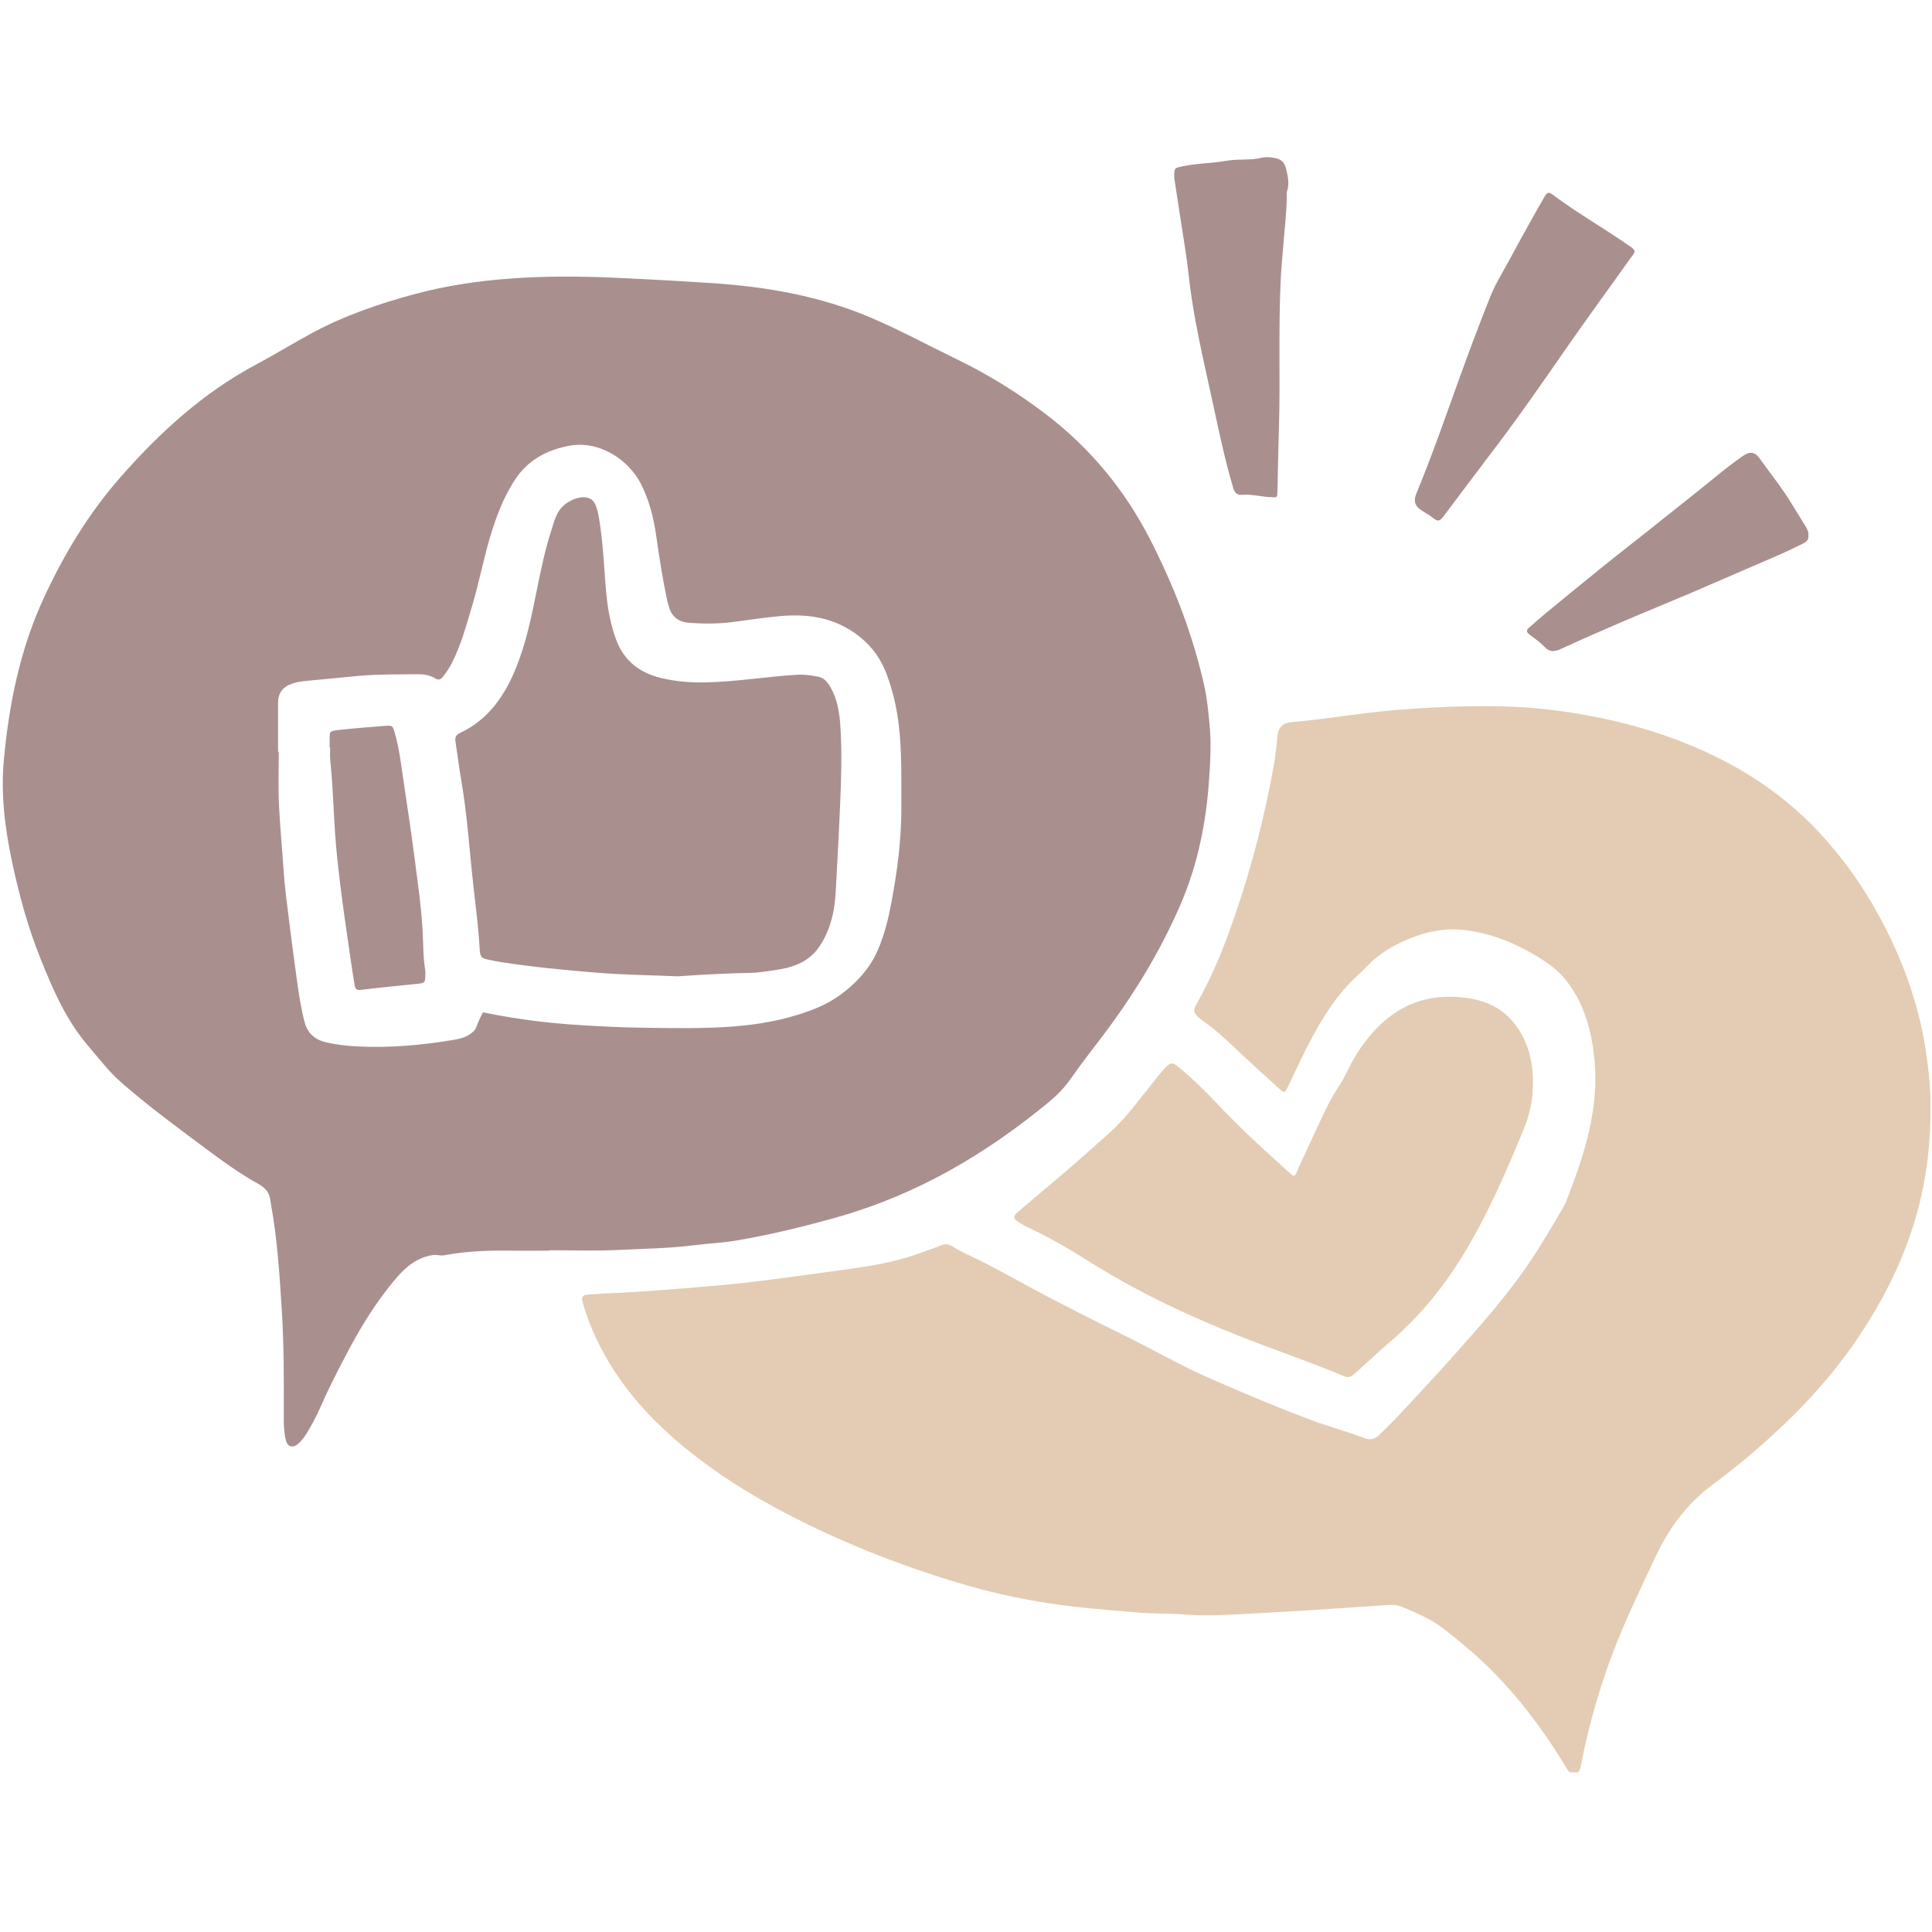
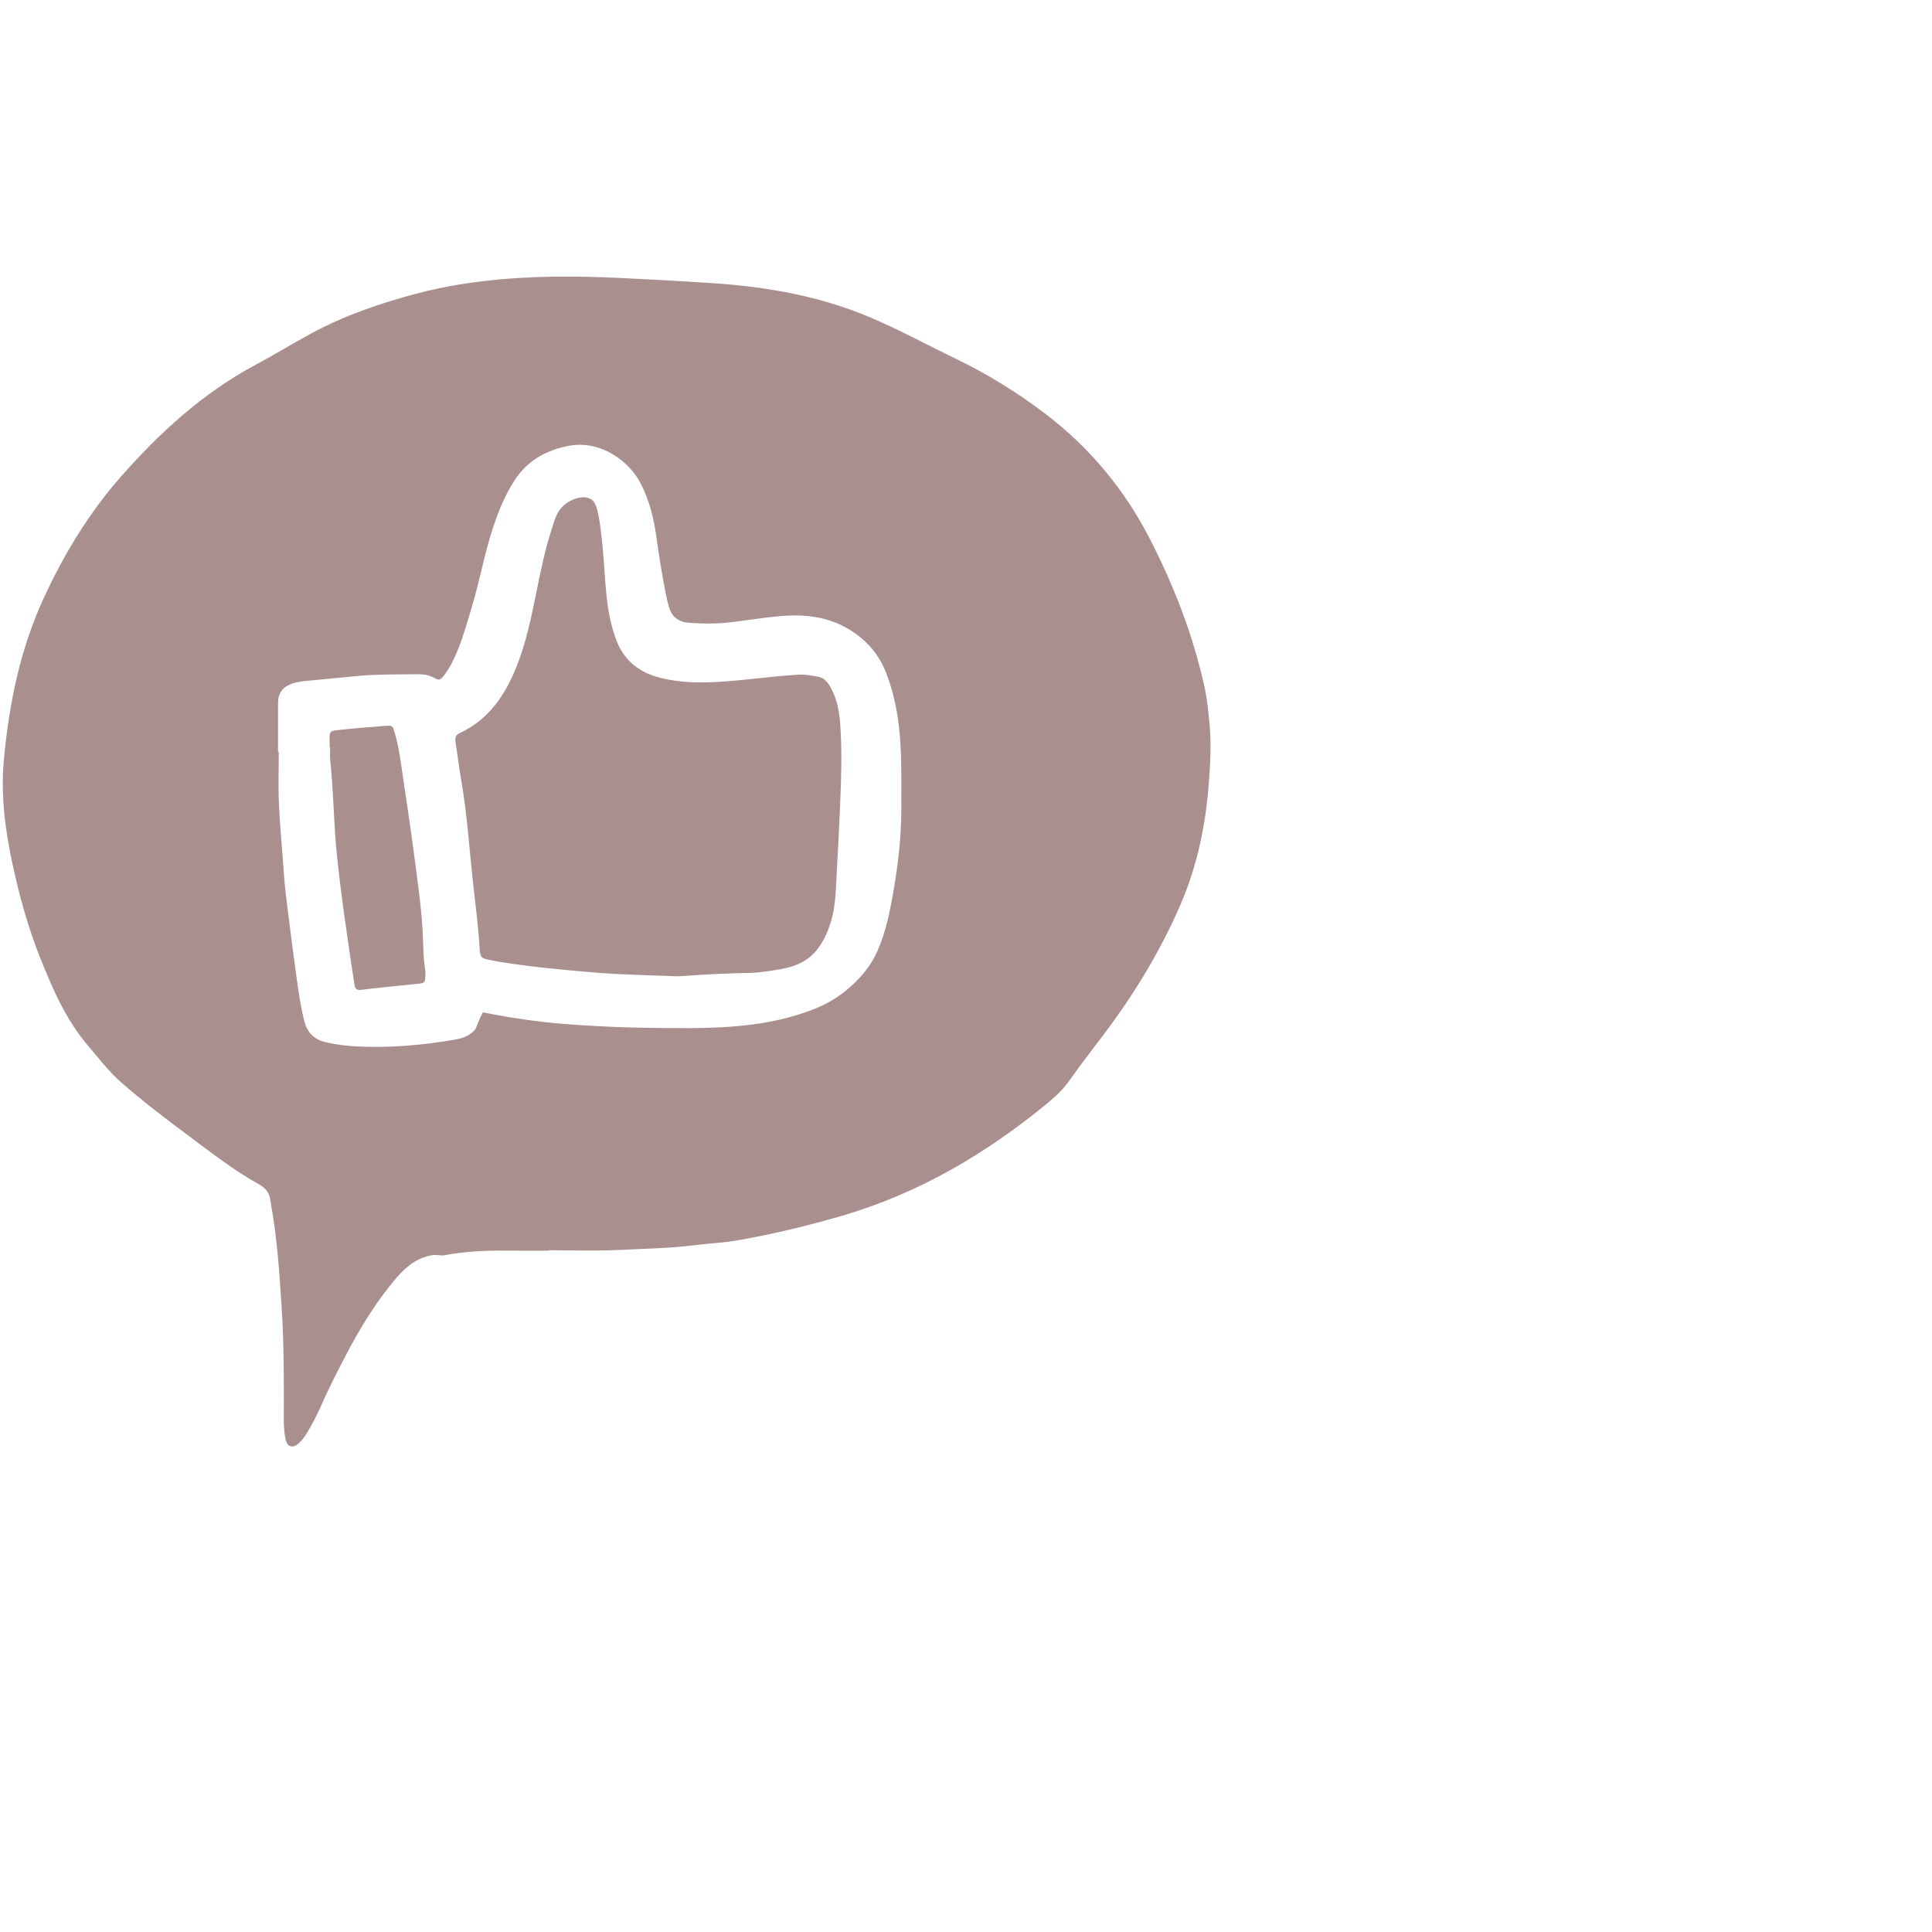
<svg xmlns="http://www.w3.org/2000/svg" width="300" zoomAndPan="magnify" viewBox="0 0 224.88 225" height="300" preserveAspectRatio="xMidYMid meet" version="1.0">
  <defs>
    <clipPath id="72da681a69">
-       <path d="M 67 82 L 224.762 82 L 224.762 206.406 L 67 206.406 Z M 67 82 " clip-rule="nonzero" />
-     </clipPath>
+       </clipPath>
    <clipPath id="c43ab615cc">
-       <path d="M 136 18.254 L 211 18.254 L 211 76 L 136 76 Z M 136 18.254 " clip-rule="nonzero" />
-     </clipPath>
+       </clipPath>
  </defs>
  <g clip-path="url(#72da681a69)">
-     <path fill="#e3ccb3" d="M 224.762 129.02 C 224.828 137.754 222.586 145.191 218.594 152.156 C 215.742 157.125 212.211 161.559 208.086 165.52 C 205.348 168.148 202.473 170.633 199.422 172.879 C 196.41 175.094 194.316 177.957 192.762 181.266 C 191.016 184.988 189.207 188.684 187.754 192.535 C 186.172 196.723 184.945 201.012 184.09 205.406 C 184.043 205.652 184.008 205.91 183.906 206.133 C 183.664 206.676 182.977 206.754 182.625 206.281 C 182.367 205.938 182.16 205.559 181.938 205.191 C 179.477 201.184 176.645 197.469 173.285 194.16 C 171.703 192.602 169.98 191.203 168.246 189.824 C 166.723 188.609 164.934 187.848 163.148 187.105 C 162.609 186.883 162.035 186.887 161.457 186.926 C 158.391 187.133 155.328 187.348 152.258 187.535 C 149.012 187.734 145.766 187.934 142.52 188.074 C 140.949 188.141 139.375 188.148 137.801 188.023 C 135.949 187.875 134.086 187.945 132.23 187.777 C 130.523 187.625 128.812 187.488 127.105 187.328 C 122.184 186.875 117.332 186.02 112.586 184.641 C 105.703 182.645 99.035 180.078 92.637 176.848 C 87.703 174.355 83.023 171.461 78.816 167.859 C 73.949 163.695 70.129 158.77 68.074 152.613 C 67.949 152.242 67.844 151.863 67.754 151.48 C 67.648 151.031 67.852 150.809 68.309 150.781 C 69.164 150.73 70.02 150.645 70.875 150.613 C 74.805 150.469 78.715 150.102 82.633 149.785 C 87.656 149.375 92.637 148.629 97.625 147.957 C 100.664 147.547 103.715 147.121 106.629 146.09 C 107.574 145.758 108.523 145.438 109.449 145.062 C 109.992 144.844 110.406 144.84 110.934 145.191 C 111.703 145.707 112.566 146.082 113.402 146.48 C 116.215 147.82 118.891 149.41 121.648 150.848 C 124.531 152.355 127.43 153.84 130.355 155.266 C 133.988 157.035 137.488 159.074 141.195 160.684 C 144.996 162.332 148.816 163.953 152.699 165.402 C 154.73 166.16 156.848 166.719 158.883 167.5 C 159.52 167.746 160.074 167.598 160.551 167.125 C 161.312 166.367 162.094 165.629 162.824 164.844 C 164.969 162.539 167.121 160.246 169.215 157.895 C 172.562 154.125 175.926 150.363 178.668 146.105 C 179.891 144.215 181.035 142.273 182.16 140.32 C 182.195 140.258 182.227 140.195 182.254 140.129 C 184.383 134.707 186.23 129.207 185.617 123.258 C 185.285 120.035 184.461 116.934 182.414 114.289 C 181.75 113.426 180.961 112.707 180.066 112.105 C 177.215 110.184 174.141 108.793 170.703 108.336 C 168.418 108.035 166.207 108.434 164.094 109.305 C 162.23 110.078 160.5 111.07 159.102 112.566 C 158.762 112.934 158.398 113.281 158.027 113.617 C 155.77 115.668 154.164 118.211 152.73 120.855 C 151.742 122.676 150.887 124.57 149.992 126.438 C 149.566 127.328 149.551 127.363 148.836 126.715 C 147.008 125.059 145.18 123.398 143.387 121.703 C 142.398 120.77 141.402 119.852 140.277 119.078 C 139.98 118.879 139.695 118.656 139.441 118.41 C 138.938 117.918 138.914 117.586 139.254 116.984 C 140.707 114.434 141.887 111.754 142.906 109.008 C 145.094 103.098 146.766 97.039 147.965 90.852 C 148.27 89.277 148.562 87.684 148.668 86.086 C 148.781 84.391 149.539 84.16 150.664 84.062 C 154.582 83.734 158.449 83.012 162.367 82.699 C 165.184 82.473 168 82.297 170.824 82.258 C 173.758 82.219 176.688 82.246 179.602 82.562 C 186.07 83.262 192.332 84.754 198.293 87.434 C 203.551 89.797 208.195 93 212.09 97.258 C 215.523 101.012 218.238 105.246 220.379 109.844 C 222.18 113.719 223.48 117.758 224.16 121.988 C 224.566 124.539 224.805 127.094 224.762 129.02 Z M 150.211 136.664 C 147.246 133.996 144.289 131.324 141.566 128.402 C 140.191 126.934 138.734 125.547 137.188 124.262 C 136.523 123.707 136.246 123.703 135.645 124.355 C 135.227 124.805 134.844 125.285 134.457 125.762 C 132.781 127.82 131.254 130.016 129.277 131.809 C 126.98 133.891 124.652 135.934 122.277 137.93 C 120.977 139.023 119.676 140.121 118.383 141.234 C 117.965 141.594 117.957 141.887 118.41 142.219 C 118.793 142.496 119.219 142.727 119.648 142.93 C 122.148 144.109 124.535 145.496 126.867 146.969 C 133.18 150.945 139.941 153.984 146.902 156.609 C 150.055 157.797 153.234 158.914 156.344 160.219 C 156.855 160.434 157.168 160.441 157.602 160.062 C 158.992 158.859 160.301 157.562 161.703 156.375 C 165.035 153.543 167.797 150.238 170.094 146.539 C 173.07 141.746 175.309 136.594 177.438 131.387 C 178.27 129.355 178.574 127.254 178.441 125.086 C 178.312 122.969 177.676 120.992 176.383 119.297 C 174.969 117.441 173.004 116.516 170.707 116.211 C 167.34 115.766 164.246 116.418 161.578 118.566 C 159.59 120.168 158.109 122.207 156.973 124.488 C 156.652 125.129 156.352 125.781 155.949 126.375 C 155.16 127.531 154.523 128.773 153.934 130.043 C 153.043 131.957 152.16 133.875 151.262 135.789 C 151.078 136.176 150.988 136.621 150.703 136.91 C 150.434 136.926 150.332 136.773 150.211 136.664 Z M 150.211 136.664 " fill-opacity="1" fill-rule="nonzero" />
-   </g>
+     </g>
  <g clip-path="url(#c43ab615cc)">
    <path fill="#aa8f8f" d="M 136.691 20.707 C 136.68 19.574 136.699 19.574 137.609 19.379 C 139.32 19.008 141.082 19.031 142.789 18.723 C 144.172 18.473 145.574 18.707 146.938 18.359 C 147.309 18.266 147.727 18.309 148.113 18.352 C 149.172 18.465 149.582 18.898 149.797 19.969 C 149.957 20.742 150.098 21.504 149.824 22.289 C 149.758 22.48 149.793 22.711 149.793 22.926 C 149.789 24.746 149.543 26.547 149.41 28.359 C 149.316 29.598 149.188 30.84 149.117 32.086 C 148.789 38.125 149.07 44.168 148.875 50.207 C 148.797 52.559 148.773 54.914 148.707 57.27 C 148.688 58 148.676 57.93 147.891 57.898 C 146.789 57.848 145.703 57.539 144.594 57.621 C 143.98 57.668 143.723 57.391 143.555 56.812 C 142.387 52.883 141.625 48.859 140.73 44.867 C 140.18 42.398 139.641 39.934 139.18 37.449 C 138.848 35.668 138.574 33.879 138.379 32.074 C 138.148 29.918 137.766 27.781 137.445 25.637 C 137.188 23.914 136.918 22.195 136.691 20.707 Z M 189.625 28.59 C 186.73 26.57 183.648 24.828 180.816 22.711 C 180.285 22.316 180.129 22.363 179.812 22.914 C 179.168 24.027 178.535 25.145 177.914 26.27 C 177.137 27.672 176.359 29.078 175.602 30.492 C 174.891 31.812 174.082 33.094 173.527 34.48 C 172.199 37.785 170.953 41.129 169.746 44.48 C 168.191 48.809 166.676 53.152 164.918 57.402 C 164.523 58.355 164.688 58.922 165.539 59.473 C 165.926 59.723 166.332 59.938 166.703 60.227 C 167.43 60.797 167.578 60.762 168.141 60.016 C 169.898 57.684 171.637 55.336 173.41 53.016 C 176.422 49.082 179.262 45.027 182.074 40.949 C 183.332 39.129 184.621 37.336 185.906 35.539 C 187.23 33.684 188.574 31.84 189.891 29.98 C 190.047 29.758 190.293 29.562 190.301 29.246 C 190.18 28.914 189.891 28.773 189.625 28.59 Z M 210.254 61.359 C 209.715 60.477 209.168 59.602 208.629 58.719 C 207.5 56.855 206.137 55.156 204.867 53.395 C 204.281 52.582 203.711 52.551 202.887 53.121 C 200.836 54.543 198.965 56.199 197.004 57.734 C 195.266 59.098 193.555 60.488 191.824 61.859 C 190.121 63.211 188.402 64.535 186.711 65.902 C 184.438 67.734 182.184 69.586 179.926 71.441 C 179.266 71.984 178.629 72.555 177.988 73.121 C 177.668 73.406 177.723 73.645 178.059 73.898 C 178.656 74.352 179.285 74.777 179.793 75.316 C 180.441 76.008 181.039 75.895 181.805 75.539 C 184.168 74.449 186.555 73.406 188.945 72.379 C 191.602 71.242 194.277 70.156 196.934 69.027 C 199.461 67.953 201.969 66.836 204.496 65.758 C 206.301 64.988 208.105 64.219 209.859 63.332 C 210.266 63.129 210.613 62.906 210.539 62.352 C 210.594 61.992 210.441 61.668 210.254 61.359 Z M 210.254 61.359 " fill-opacity="1" fill-rule="nonzero" />
  </g>
  <path fill="#aa8f8f" d="M 63.891 145.652 C 62.141 145.652 60.387 145.664 58.633 145.648 C 56.309 145.625 53.992 145.762 51.703 146.184 C 51.23 146.273 50.801 146.094 50.328 146.168 C 48.547 146.441 47.266 147.484 46.148 148.777 C 43.777 151.527 41.902 154.613 40.227 157.816 C 39.184 159.812 38.152 161.816 37.254 163.887 C 36.781 164.965 36.219 166.008 35.602 167.016 C 35.336 167.445 35.02 167.836 34.641 168.16 C 34.051 168.672 33.445 168.508 33.242 167.773 C 33.109 167.297 33.055 166.789 33.023 166.293 C 32.98 165.688 32.992 165.078 32.992 164.469 C 33.008 160.391 33 156.312 32.738 152.246 C 32.48 148.223 32.219 144.195 31.492 140.219 C 31.469 140.078 31.449 139.938 31.43 139.797 C 31.32 138.926 30.898 138.367 30.082 137.914 C 27.172 136.297 24.547 134.242 21.883 132.258 C 19.215 130.277 16.574 128.258 14.07 126.07 C 12.637 124.82 11.492 123.301 10.258 121.863 C 7.648 118.828 6.094 115.238 4.629 111.57 C 3.191 107.969 2.176 104.266 1.367 100.484 C 0.52 96.516 0.012 92.504 0.391 88.457 C 1 81.922 2.293 75.547 5.09 69.527 C 7.426 64.5 10.273 59.793 13.914 55.637 C 18.48 50.426 23.551 45.77 29.738 42.465 C 31.91 41.305 34.016 40.012 36.184 38.836 C 40.047 36.746 44.16 35.336 48.387 34.211 C 51.953 33.262 55.578 32.727 59.254 32.449 C 63.363 32.141 67.48 32.16 71.582 32.348 C 75.363 32.52 79.145 32.727 82.922 32.977 C 89.258 33.395 95.461 34.484 101.355 36.992 C 104.75 38.438 107.984 40.203 111.301 41.805 C 114.949 43.566 118.379 45.688 121.609 48.137 C 126.801 52.07 130.871 56.961 133.836 62.73 C 136.637 68.18 138.848 73.871 140.188 79.871 C 140.523 81.371 140.664 82.898 140.809 84.426 C 141.016 86.613 140.891 88.785 140.738 90.953 C 140.387 95.895 139.418 100.703 137.445 105.289 C 134.953 111.074 131.66 116.367 127.824 121.34 C 126.73 122.758 125.652 124.184 124.629 125.645 C 123.902 126.684 123.035 127.562 122.066 128.363 C 114.793 134.367 106.828 139.066 97.688 141.68 C 93.695 142.82 89.68 143.797 85.598 144.488 C 84.051 144.75 82.473 144.805 80.918 145.004 C 77.898 145.391 74.863 145.426 71.832 145.574 C 69.191 145.703 66.539 145.602 63.891 145.602 C 63.891 145.617 63.891 145.633 63.891 145.652 Z M 32.32 87.555 C 32.348 87.555 32.379 87.555 32.406 87.555 C 32.406 89.594 32.332 91.637 32.426 93.672 C 32.543 96.273 32.809 98.867 32.977 101.465 C 33.09 103.211 33.32 104.945 33.539 106.68 C 33.852 109.156 34.164 111.633 34.512 114.105 C 34.746 115.762 34.988 117.422 35.418 119.047 C 35.77 120.391 36.699 121.121 37.949 121.398 C 39.129 121.664 40.344 121.809 41.551 121.867 C 45.383 122.062 49.184 121.715 52.961 121.07 C 53.926 120.906 54.699 120.559 55.227 119.953 C 55.418 119.738 55.504 119.25 55.961 118.328 C 56.051 118.145 56.129 117.996 56.18 117.898 C 58.602 118.391 60.656 118.695 62.188 118.891 C 65.043 119.25 67.277 119.379 69.434 119.496 C 71.973 119.637 73.926 119.676 74.68 119.688 C 82.43 119.812 88.305 119.863 94.09 117.766 C 95.379 117.297 96.789 116.68 98.238 115.535 C 99.922 114.211 101.301 112.652 102.164 110.664 C 102.938 108.883 103.391 107.02 103.75 105.121 C 104.438 101.465 104.922 97.789 104.91 94.062 C 104.898 91.277 104.965 88.492 104.738 85.703 C 104.535 83.188 104.059 80.75 103.156 78.406 C 102.34 76.285 100.953 74.629 98.984 73.395 C 96.418 71.785 93.598 71.496 90.734 71.758 C 88.863 71.926 86.984 72.23 85.109 72.461 C 83.48 72.66 81.824 72.652 80.184 72.531 C 78.996 72.441 78.168 71.855 77.844 70.668 C 77.766 70.395 77.68 70.121 77.621 69.84 C 77.098 67.363 76.707 64.859 76.355 62.352 C 76.051 60.219 75.52 58.152 74.516 56.23 C 73.25 53.805 69.965 51.188 66.129 51.93 C 63.52 52.438 61.359 53.648 59.891 55.902 C 58.57 57.926 57.734 60.172 57.039 62.469 C 56.227 65.168 55.715 67.949 54.898 70.652 C 54.227 72.875 53.633 75.117 52.57 77.203 C 52.277 77.777 51.926 78.312 51.523 78.816 C 51.266 79.141 51.016 79.25 50.613 79 C 49.957 78.594 49.211 78.508 48.445 78.52 C 46.23 78.559 44.02 78.504 41.805 78.707 C 39.957 78.875 38.113 79.07 36.262 79.234 C 35.492 79.305 34.695 79.359 33.945 79.621 C 32.855 80 32.324 80.727 32.32 81.867 C 32.316 83.766 32.32 85.66 32.32 87.555 Z M 87.355 113.301 C 88.137 113.289 89.258 113.137 90.754 112.887 C 92.488 112.594 94.07 111.965 95.172 110.5 C 95.93 109.488 96.426 108.348 96.77 107.129 C 97.223 105.531 97.266 103.879 97.355 102.246 C 97.508 99.43 97.66 96.609 97.777 93.793 C 97.906 90.727 98.012 87.652 97.809 84.582 C 97.707 83.012 97.469 81.457 96.668 80.047 C 96.34 79.465 95.926 78.949 95.258 78.816 C 94.457 78.656 93.645 78.527 92.812 78.578 C 89.285 78.789 85.789 79.379 82.246 79.469 C 80.406 79.512 78.613 79.379 76.844 78.938 C 74.406 78.328 72.602 76.938 71.703 74.516 C 71.09 72.863 70.754 71.148 70.578 69.402 C 70.312 66.73 70.352 66.094 70.094 63.422 C 69.676 59.129 69.289 58.391 68.66 58.078 C 67.742 57.625 66.508 58.172 65.859 58.645 C 64.707 59.48 64.461 60.82 64.199 61.613 C 63.402 64.023 62.906 66.512 62.402 68.996 C 61.809 71.938 61.203 74.875 60.078 77.676 C 58.75 80.988 56.84 83.812 53.48 85.375 C 52.98 85.609 52.918 85.953 52.992 86.418 C 53.23 87.934 53.41 89.461 53.672 90.969 C 54.363 94.988 54.613 99.051 55.062 103.09 C 55.332 105.539 55.66 107.98 55.797 110.441 C 55.859 111.539 55.992 111.609 57.047 111.812 C 57.434 111.887 57.816 111.969 58.203 112.031 C 61.906 112.617 65.641 112.969 69.371 113.273 C 72.504 113.531 75.652 113.566 78.902 113.703 C 82.645 113.43 85.438 113.336 87.355 113.301 Z M 38.391 87.043 C 38.391 87.543 38.344 88.047 38.398 88.543 C 38.711 91.422 38.773 94.312 38.973 97.199 C 39.098 98.98 39.297 100.754 39.504 102.523 C 39.852 105.5 40.312 108.461 40.73 111.43 C 40.887 112.523 41.059 113.617 41.234 114.711 C 41.305 115.141 41.449 115.348 42.012 115.277 C 44.207 114.992 46.414 114.809 48.613 114.57 C 49.41 114.484 49.445 114.43 49.473 113.66 C 49.48 113.41 49.496 113.156 49.453 112.91 C 49.195 111.355 49.246 109.773 49.148 108.207 C 48.969 105.281 48.535 102.387 48.16 99.488 C 47.789 96.621 47.355 93.766 46.926 90.906 C 46.648 89.039 46.445 87.152 45.906 85.332 C 45.664 84.512 45.664 84.473 44.805 84.535 C 42.988 84.664 41.176 84.816 39.367 85.016 C 38.305 85.133 38.312 85.18 38.328 86.289 C 38.332 86.539 38.328 86.793 38.328 87.043 C 38.348 87.043 38.371 87.043 38.391 87.043 Z M 38.391 87.043 " fill-opacity="1" fill-rule="nonzero" />
</svg>